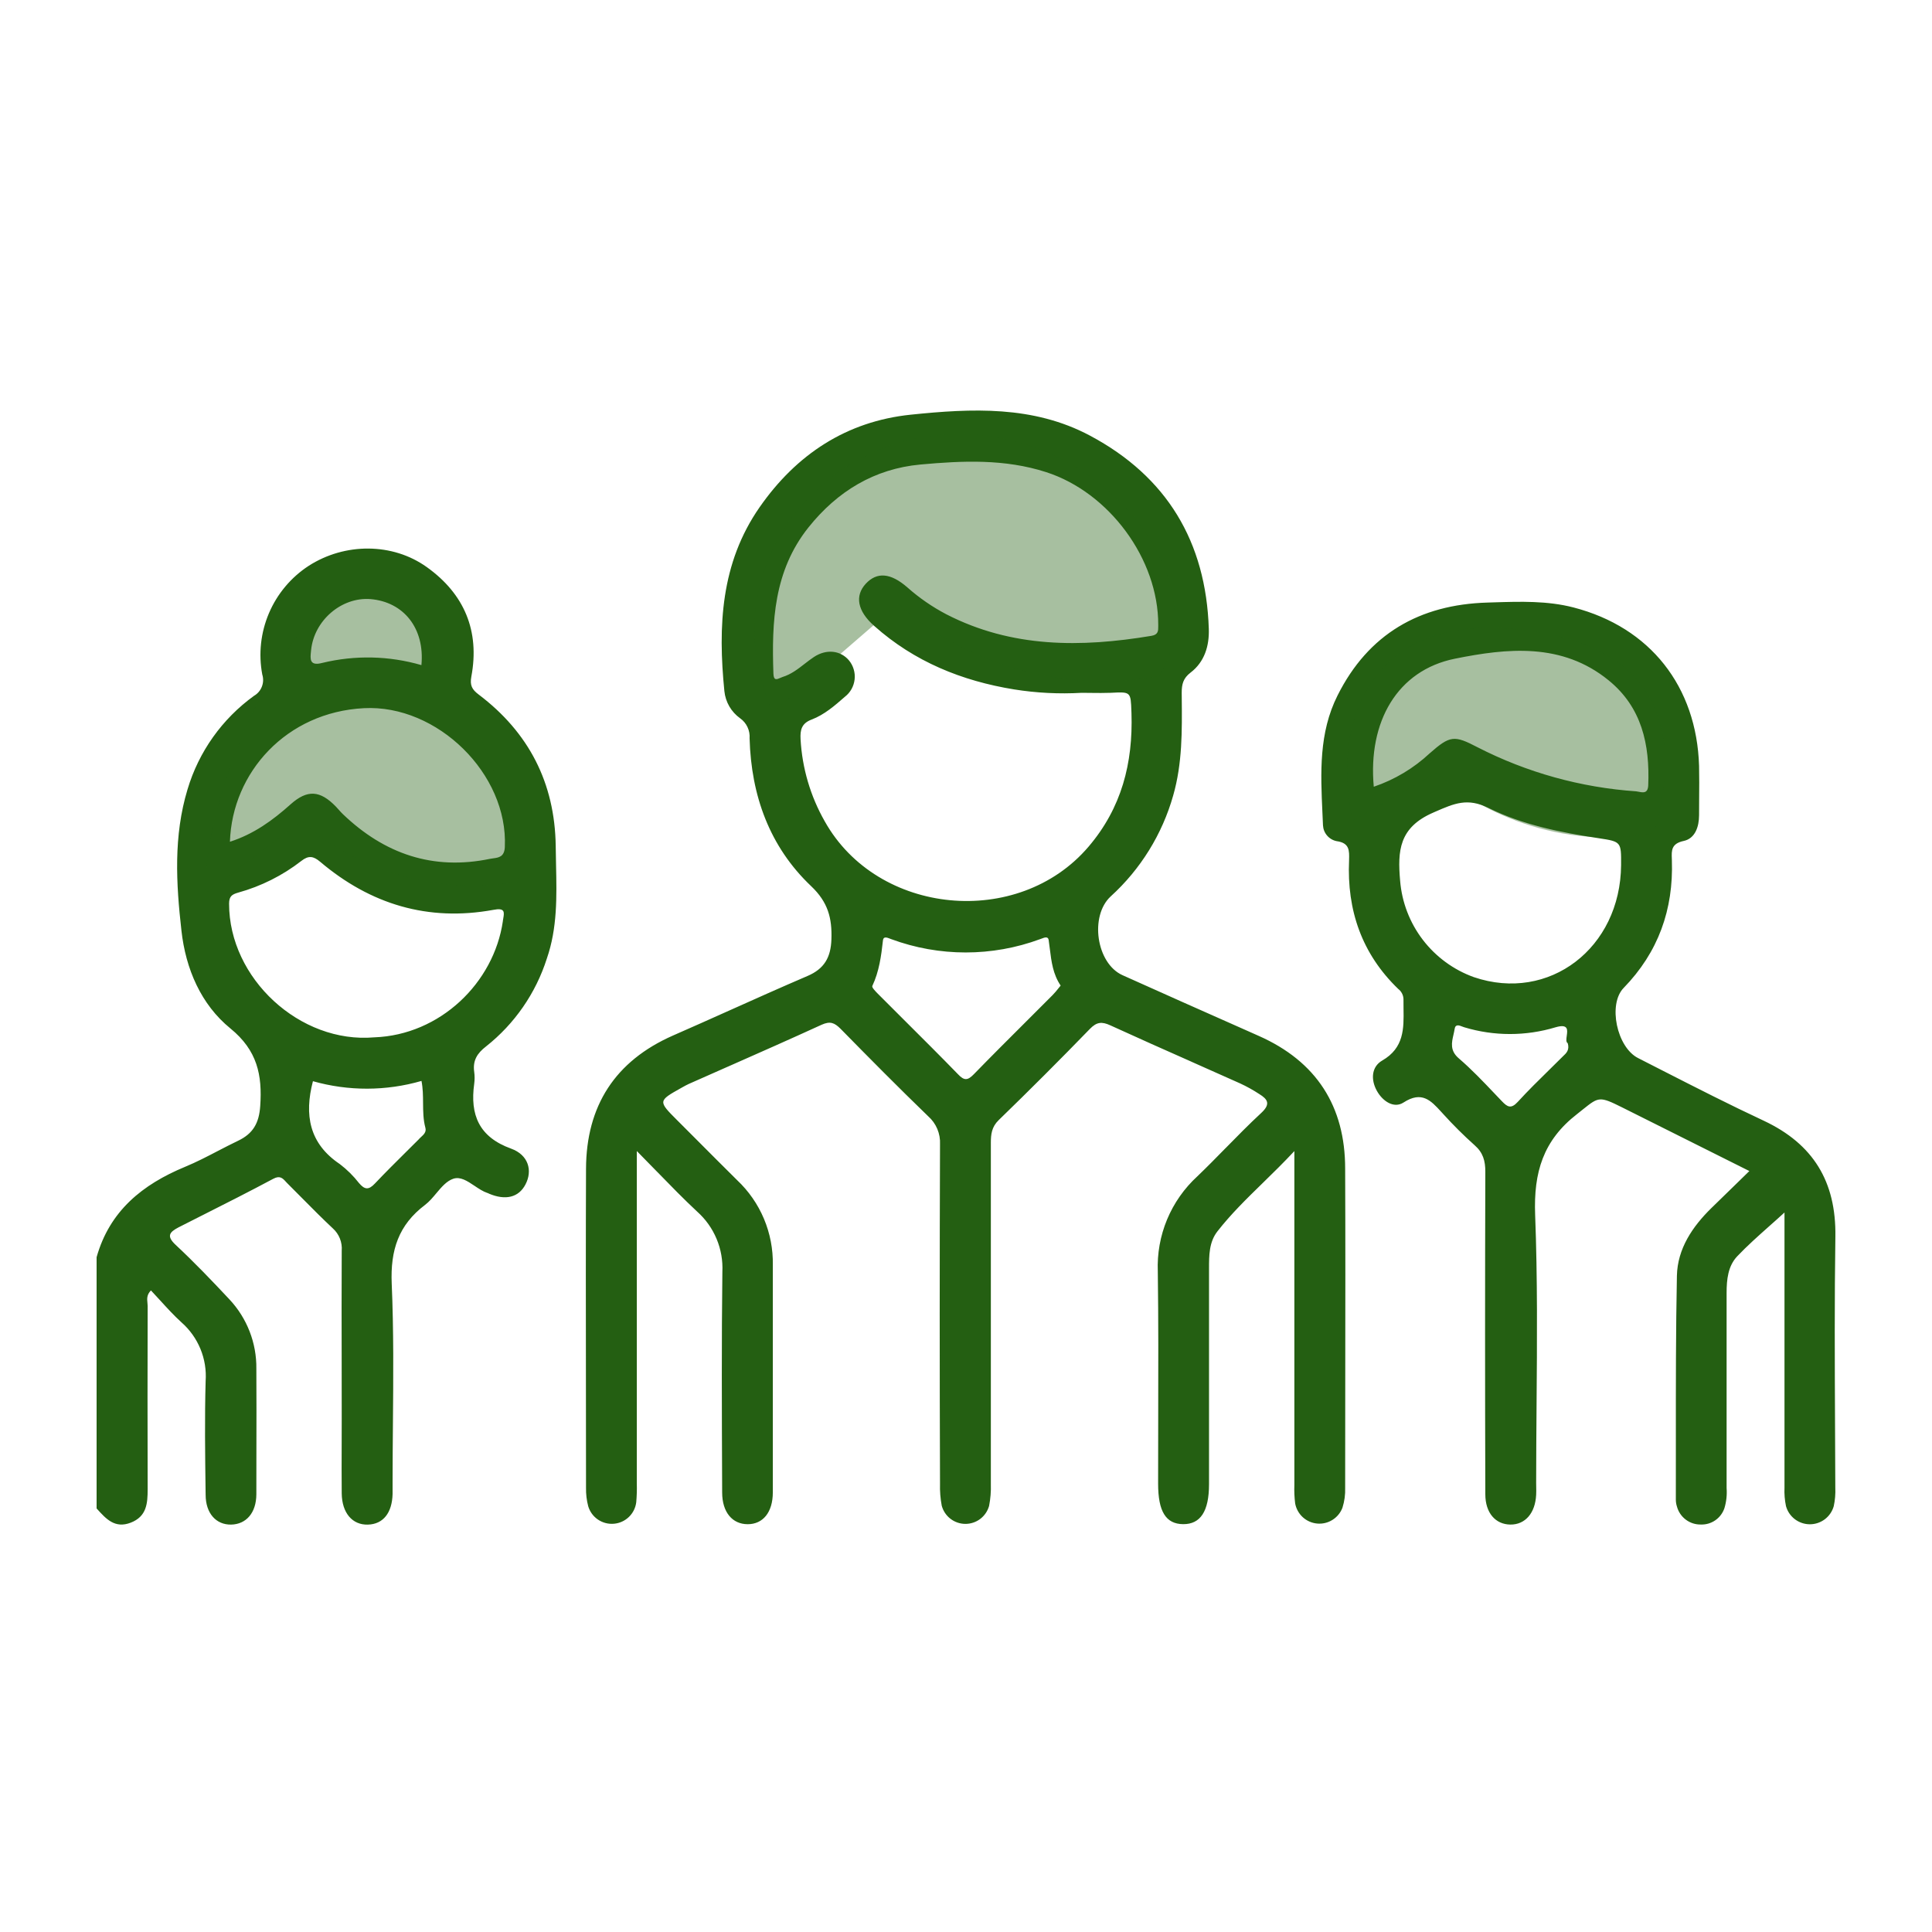
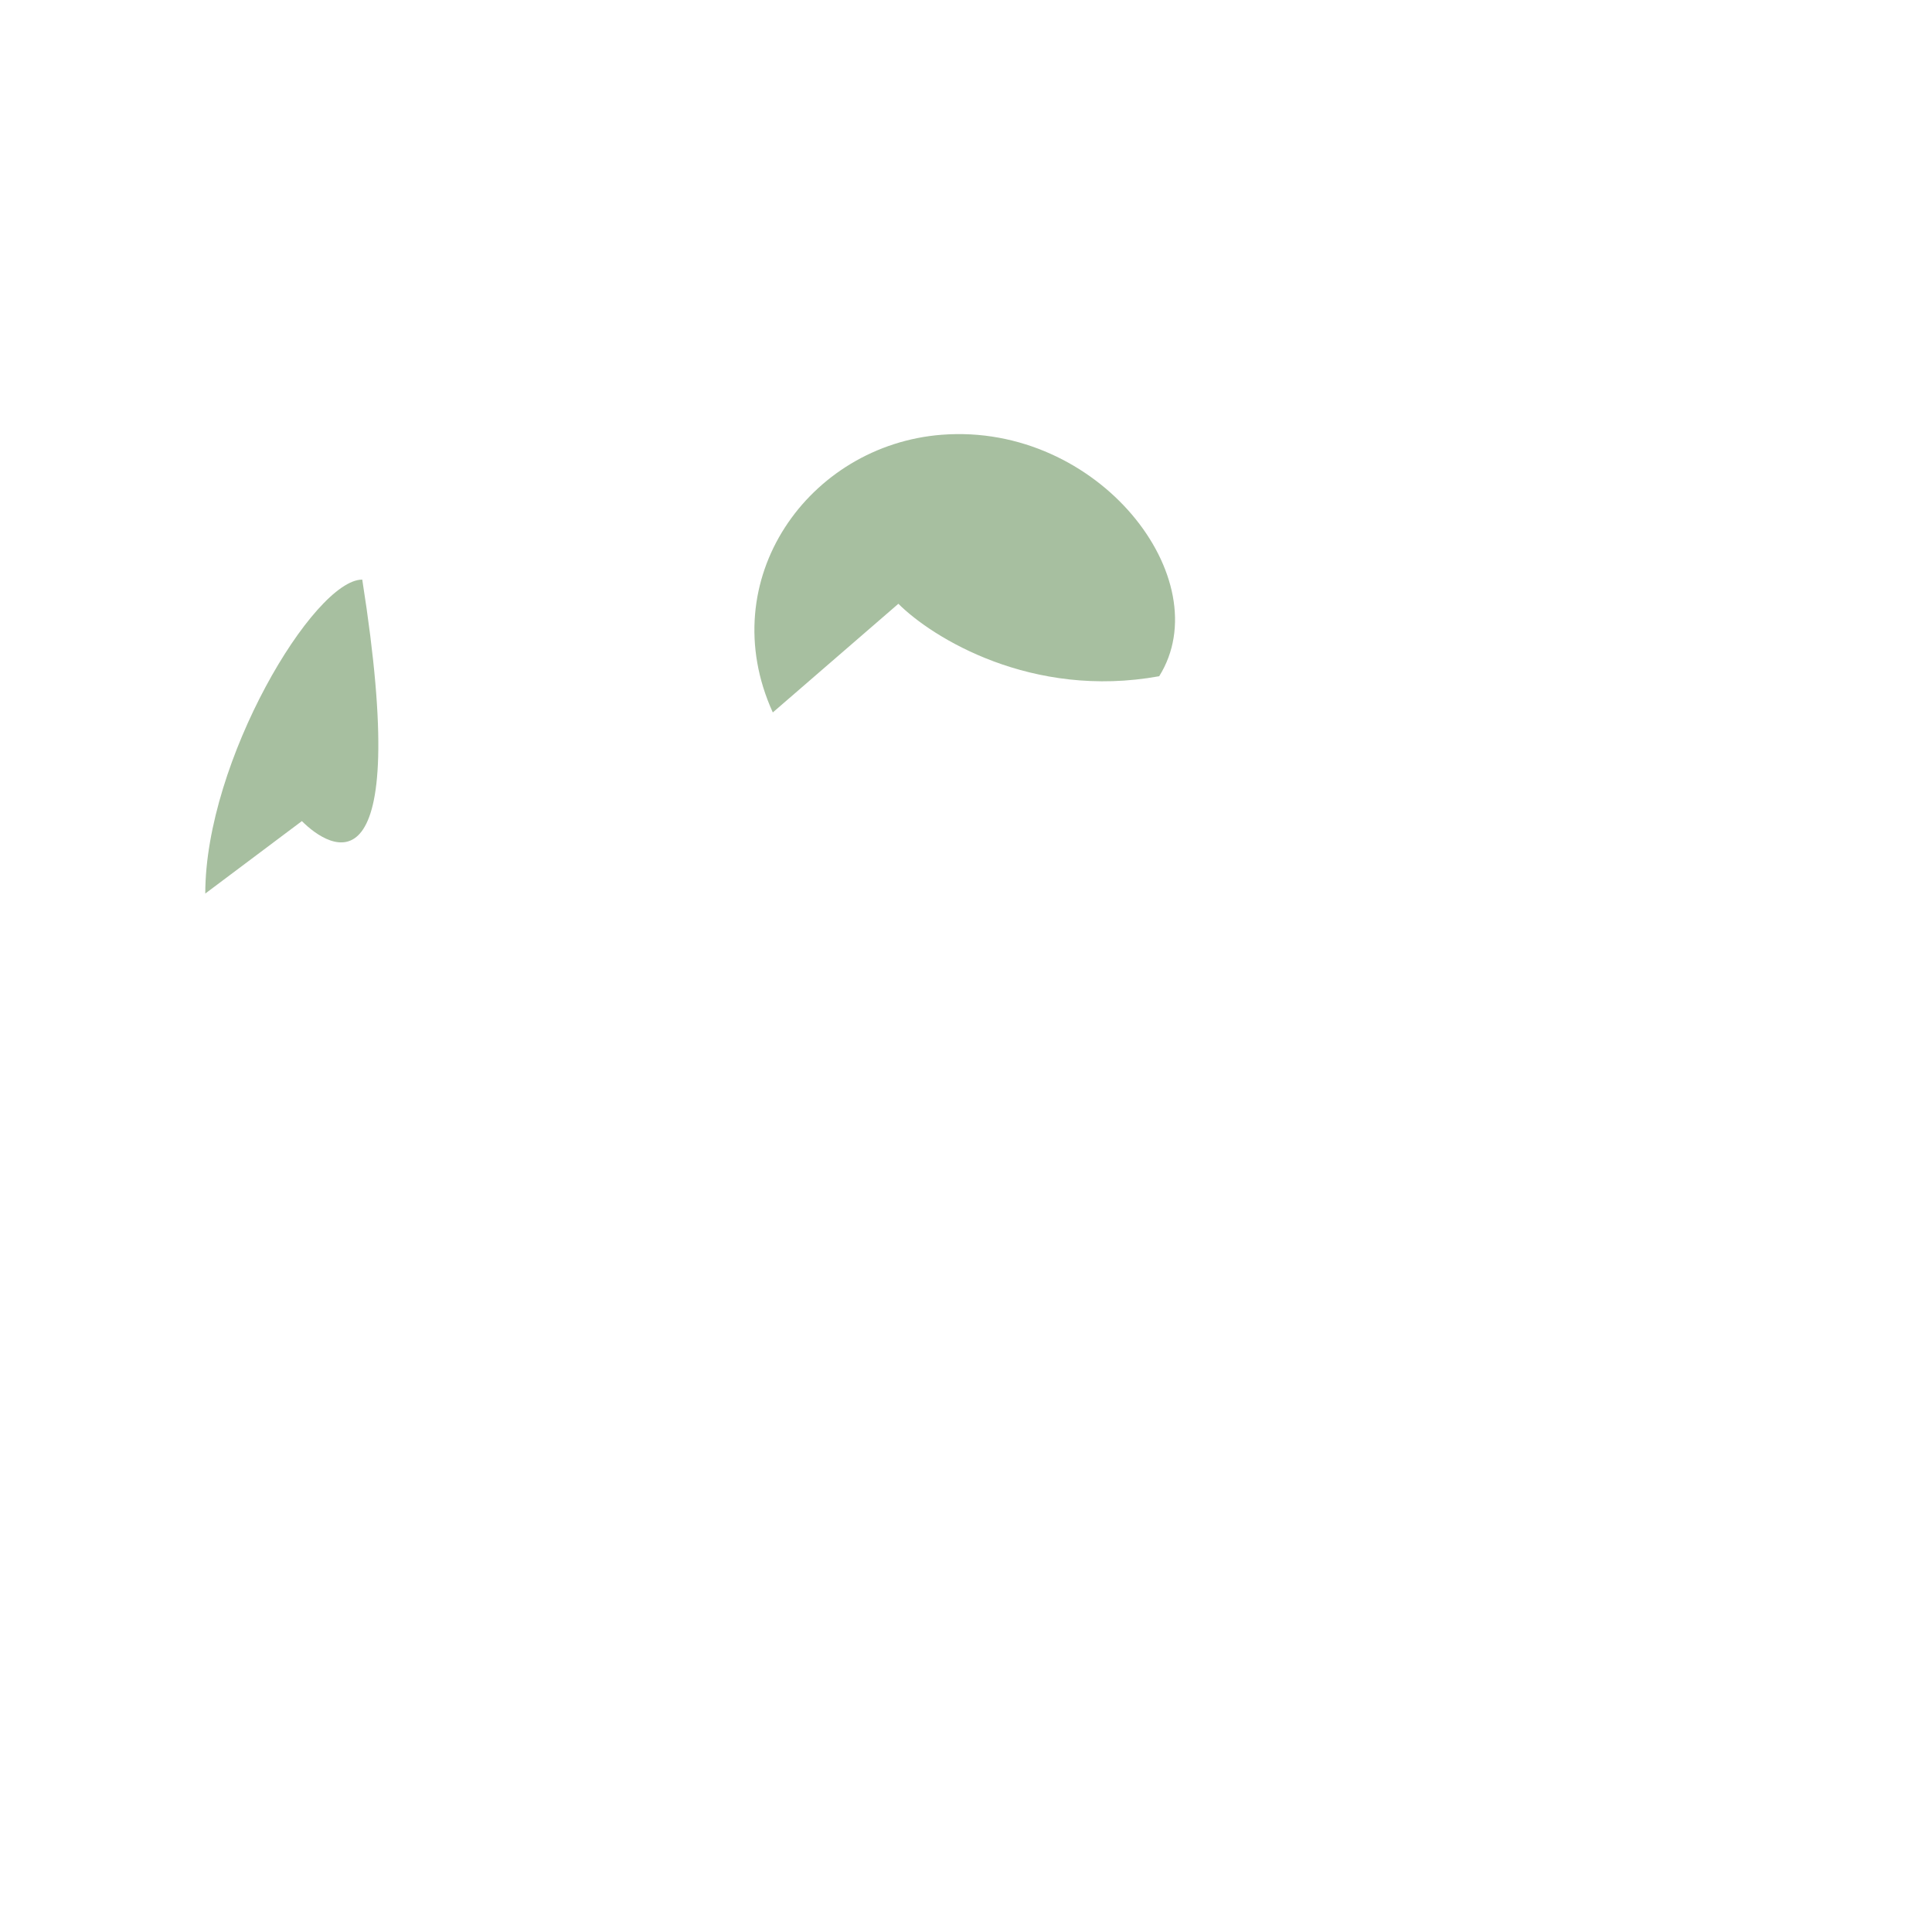
<svg xmlns="http://www.w3.org/2000/svg" width="80" height="80" viewBox="0 0 80 80" fill="none">
-   <path fill-rule="evenodd" clip-rule="evenodd" d="M52.117 42.892L51.499 42.617C49.827 41.876 48.155 41.134 46.48 40.38C45.395 39.89 45.111 37.928 45.994 37.116C47.23 35.992 48.126 34.544 48.58 32.937C48.96 31.61 48.947 30.261 48.934 28.902L48.932 28.686C48.932 28.334 48.992 28.085 49.298 27.851C49.88 27.407 50.077 26.741 50.054 26.04C49.938 22.441 48.321 19.735 45.131 18.037C42.784 16.786 40.235 16.91 37.712 17.171C35.047 17.447 32.974 18.819 31.453 21.004C29.841 23.319 29.727 25.936 29.995 28.619C30.018 28.843 30.088 29.058 30.201 29.253C30.314 29.447 30.467 29.614 30.65 29.745C30.781 29.838 30.885 29.963 30.953 30.109C31.021 30.254 31.051 30.415 31.039 30.575C31.103 32.937 31.864 35.058 33.587 36.693C34.291 37.361 34.457 38.023 34.427 38.898C34.401 39.642 34.136 40.116 33.433 40.415C32.344 40.882 31.262 41.366 30.181 41.851L30.181 41.851C29.409 42.197 28.637 42.542 27.863 42.881C25.465 43.938 24.276 45.797 24.266 48.395C24.254 51.331 24.258 54.267 24.262 57.203C24.264 58.671 24.266 60.139 24.266 61.607C24.261 61.864 24.291 62.12 24.356 62.368C24.422 62.593 24.564 62.789 24.758 62.921C24.952 63.053 25.185 63.115 25.419 63.095C25.653 63.076 25.873 62.976 26.042 62.813C26.211 62.65 26.318 62.434 26.346 62.201C26.368 61.944 26.376 61.686 26.369 61.428V48.635V47.662C26.66 47.956 26.934 48.237 27.198 48.509L27.199 48.509L27.199 48.509C27.779 49.105 28.312 49.652 28.869 50.171C29.217 50.482 29.492 50.867 29.672 51.298C29.853 51.73 29.934 52.195 29.912 52.662C29.877 55.518 29.889 58.374 29.901 61.23L29.903 61.8C29.903 62.622 30.329 63.114 30.96 63.114C31.591 63.114 31.999 62.626 32.001 61.798V52.378C32.013 51.722 31.887 51.071 31.633 50.466C31.378 49.861 30.999 49.316 30.521 48.866C29.944 48.295 29.371 47.72 28.798 47.145C28.544 46.89 28.289 46.635 28.034 46.38C27.248 45.594 27.248 45.586 28.21 45.048L28.271 45.014C28.353 44.969 28.435 44.922 28.52 44.884C29.057 44.646 29.594 44.408 30.131 44.171L30.133 44.171C31.432 43.597 32.731 43.023 34.023 42.432C34.376 42.274 34.552 42.348 34.804 42.598C36.002 43.819 37.205 45.034 38.435 46.223C38.598 46.367 38.727 46.546 38.812 46.747C38.896 46.948 38.935 47.165 38.924 47.382C38.907 52.068 38.907 56.755 38.924 61.442C38.915 61.745 38.939 62.049 38.995 62.347C39.053 62.562 39.179 62.753 39.356 62.889C39.532 63.025 39.748 63.099 39.971 63.101C40.194 63.102 40.411 63.03 40.589 62.896C40.767 62.761 40.895 62.572 40.956 62.358C41.014 62.06 41.039 61.756 41.029 61.452V47.324C41.029 46.972 41.061 46.664 41.355 46.38C42.633 45.14 43.892 43.881 45.132 42.603C45.411 42.316 45.622 42.295 45.976 42.457C47.094 42.969 48.217 43.467 49.34 43.965L49.34 43.965L49.34 43.966C50.01 44.263 50.679 44.56 51.347 44.86C51.623 44.987 51.889 45.135 52.144 45.302C52.496 45.519 52.623 45.716 52.226 46.084C51.716 46.556 51.23 47.052 50.743 47.548L50.742 47.548C50.36 47.938 49.978 48.327 49.584 48.705C49.039 49.204 48.61 49.815 48.326 50.497C48.043 51.178 47.912 51.914 47.942 52.651C47.969 54.674 47.964 56.698 47.959 58.722V58.722C47.956 59.627 47.954 60.532 47.955 61.437C47.955 62.585 48.275 63.105 48.99 63.112C49.706 63.119 50.063 62.583 50.063 61.458V52.53C50.063 51.985 50.063 51.427 50.415 50.983C50.97 50.272 51.611 49.645 52.289 48.984C52.715 48.568 53.155 48.138 53.597 47.664V48.626V61.486C53.587 61.743 53.598 62.001 53.63 62.256C53.671 62.475 53.782 62.675 53.946 62.825C54.111 62.975 54.32 63.067 54.542 63.087C54.764 63.107 54.986 63.054 55.175 62.935C55.364 62.817 55.509 62.64 55.588 62.432C55.672 62.165 55.71 61.886 55.7 61.606C55.7 60.138 55.702 58.67 55.704 57.202V57.2C55.708 54.264 55.712 51.329 55.7 48.394C55.702 45.813 54.515 43.952 52.117 42.892ZM42.5 42.29L42.499 42.291L42.499 42.291C41.771 43.017 41.043 43.743 40.327 44.479C40.073 44.74 39.93 44.761 39.666 44.479C38.947 43.739 38.215 43.011 37.484 42.282L37.484 42.282C37.106 41.906 36.728 41.529 36.352 41.151L36.348 41.147C36.253 41.05 36.092 40.886 36.12 40.829C36.404 40.225 36.49 39.585 36.562 38.934C36.581 38.761 36.737 38.823 36.858 38.87C36.864 38.873 36.871 38.875 36.877 38.878C36.886 38.881 36.895 38.885 36.904 38.888C38.893 39.623 41.08 39.623 43.069 38.888C43.087 38.882 43.106 38.874 43.126 38.867L43.127 38.867C43.246 38.82 43.395 38.763 43.422 38.919C43.441 39.045 43.457 39.172 43.472 39.298C43.537 39.82 43.601 40.34 43.919 40.81C43.895 40.839 43.873 40.867 43.852 40.894L43.851 40.894L43.851 40.894C43.76 41.009 43.68 41.11 43.589 41.201C43.227 41.565 42.864 41.927 42.5 42.29ZM45.071 35.063C42.166 38.465 36.333 37.914 34.149 34.006C33.558 32.968 33.216 31.806 33.15 30.613C33.127 30.222 33.194 29.951 33.606 29.796C34.135 29.595 34.566 29.218 34.989 28.848C35.1 28.762 35.192 28.654 35.261 28.531C35.329 28.408 35.372 28.273 35.388 28.133C35.404 27.993 35.391 27.852 35.351 27.717C35.312 27.582 35.245 27.456 35.156 27.347C34.804 26.928 34.217 26.863 33.701 27.206C33.568 27.294 33.442 27.392 33.315 27.49C33.036 27.707 32.757 27.923 32.408 28.031C32.375 28.041 32.34 28.056 32.306 28.072C32.169 28.133 32.037 28.192 32.026 27.901C31.95 25.748 32.04 23.641 33.476 21.84C34.674 20.34 36.211 19.41 38.111 19.235C39.851 19.076 41.604 18.995 43.325 19.552C45.923 20.392 47.968 23.144 47.96 25.876L47.96 25.924C47.962 26.12 47.963 26.282 47.676 26.329C44.761 26.814 41.9 26.833 39.185 25.436C38.605 25.132 38.064 24.759 37.573 24.324C36.879 23.718 36.312 23.673 35.85 24.171C35.389 24.67 35.498 25.302 36.203 25.921C37.859 27.397 39.826 28.195 41.991 28.547C42.917 28.695 43.855 28.742 44.791 28.688C44.923 28.688 45.056 28.69 45.189 28.692C45.454 28.695 45.719 28.698 45.985 28.688L46.009 28.687C46.415 28.666 46.618 28.655 46.723 28.752C46.828 28.848 46.835 29.052 46.849 29.458C46.85 29.483 46.851 29.509 46.852 29.535C46.917 31.598 46.445 33.453 45.071 35.063ZM19.819 28.758C19.543 28.549 19.45 28.378 19.518 28.012C19.87 26.125 19.227 24.594 17.675 23.484C16.252 22.464 14.272 22.471 12.782 23.43C12.052 23.905 11.48 24.587 11.138 25.388C10.796 26.19 10.699 27.074 10.86 27.93C10.912 28.094 10.906 28.27 10.844 28.43C10.783 28.591 10.668 28.725 10.52 28.811C9.199 29.764 8.23 31.126 7.765 32.687C7.181 34.612 7.291 36.58 7.513 38.535C7.689 40.121 8.323 41.595 9.542 42.587C10.654 43.494 10.865 44.513 10.775 45.8C10.728 46.505 10.476 46.942 9.863 47.234C9.579 47.37 9.3 47.514 9.021 47.659L9.021 47.659C8.574 47.892 8.127 48.124 7.662 48.316C5.901 49.045 4.539 50.141 4 52.058V62.462L4.026 62.49C4.394 62.897 4.76 63.301 5.409 63.052C6.073 62.797 6.114 62.259 6.114 61.667C6.107 59.138 6.107 56.607 6.114 54.077C6.114 54.035 6.109 53.991 6.105 53.947C6.089 53.788 6.071 53.615 6.25 53.434C6.379 53.57 6.505 53.709 6.631 53.846L6.631 53.846C6.918 54.161 7.202 54.472 7.513 54.755C7.856 55.056 8.125 55.432 8.299 55.854C8.473 56.276 8.547 56.732 8.515 57.188C8.472 58.717 8.493 60.246 8.513 61.776L8.515 61.896C8.515 62.664 8.95 63.142 9.572 63.13C10.194 63.117 10.611 62.645 10.615 61.877C10.615 61.299 10.616 60.721 10.617 60.144C10.62 58.988 10.622 57.832 10.615 56.677C10.629 55.61 10.228 54.579 9.498 53.802C8.778 53.034 8.048 52.269 7.278 51.552C6.886 51.186 7.009 51.024 7.391 50.823C7.71 50.661 8.029 50.5 8.348 50.338L8.349 50.338C9.342 49.837 10.335 49.335 11.316 48.811C11.59 48.664 11.704 48.788 11.833 48.929L11.833 48.929C11.85 48.948 11.868 48.968 11.887 48.987C12.094 49.193 12.3 49.4 12.505 49.608C12.926 50.033 13.347 50.458 13.784 50.867C13.912 50.982 14.011 51.126 14.075 51.286C14.138 51.446 14.164 51.618 14.15 51.79C14.142 53.337 14.145 54.884 14.148 56.43C14.149 57.203 14.15 57.976 14.15 58.748C14.15 59.093 14.149 59.437 14.148 59.781C14.146 60.468 14.143 61.155 14.15 61.842C14.161 62.652 14.593 63.149 15.232 63.131C15.872 63.114 16.236 62.64 16.256 61.863V61.371C16.256 60.571 16.263 59.771 16.27 58.971C16.287 57.029 16.304 55.087 16.22 53.15C16.162 51.764 16.502 50.722 17.602 49.891C17.774 49.76 17.923 49.583 18.069 49.408C18.284 49.152 18.495 48.901 18.771 48.809C19.064 48.712 19.349 48.902 19.644 49.099C19.818 49.216 19.996 49.335 20.18 49.398C20.195 49.398 20.208 49.405 20.221 49.413L20.221 49.413C20.229 49.418 20.237 49.422 20.246 49.426C20.934 49.718 21.479 49.583 21.759 49.045C22.06 48.471 21.884 47.823 21.163 47.562C19.837 47.083 19.456 46.165 19.636 44.876C19.658 44.713 19.658 44.548 19.636 44.386C19.569 43.921 19.754 43.616 20.128 43.329C21.309 42.394 22.185 41.128 22.643 39.693C23.082 38.424 23.053 37.123 23.025 35.826V35.826C23.019 35.56 23.013 35.294 23.011 35.028C22.974 32.416 21.893 30.323 19.819 28.758ZM12.882 26.921C13.005 25.688 14.142 24.717 15.336 24.807C16.715 24.92 17.595 26.017 17.45 27.541C16.113 27.152 14.697 27.121 13.344 27.45C12.81 27.591 12.843 27.284 12.877 26.969L12.882 26.916V26.921ZM17.357 47.16C17.192 47.325 17.027 47.489 16.862 47.652L16.862 47.652C16.412 48.098 15.963 48.544 15.524 49.007C15.262 49.287 15.097 49.26 14.866 48.989C14.635 48.692 14.367 48.427 14.068 48.2C12.803 47.351 12.593 46.165 12.958 44.77C14.428 45.187 15.985 45.183 17.453 44.759C17.513 45.063 17.516 45.367 17.518 45.669C17.521 46.017 17.523 46.361 17.614 46.697C17.663 46.873 17.545 46.981 17.43 47.086L17.43 47.086C17.405 47.109 17.38 47.132 17.357 47.155V47.16ZM20.823 38.141C20.45 40.704 18.218 42.857 15.498 42.954C12.419 43.223 9.484 40.514 9.486 37.419C9.486 37.114 9.604 37.035 9.864 36.961C10.812 36.698 11.7 36.253 12.477 35.65C12.773 35.417 12.974 35.444 13.256 35.683C15.336 37.445 17.723 38.169 20.425 37.676C20.917 37.578 20.884 37.77 20.838 38.038L20.838 38.038C20.832 38.07 20.827 38.102 20.822 38.136L20.823 38.141ZM20.904 35.074C20.887 35.481 20.645 35.513 20.421 35.542C20.377 35.548 20.334 35.553 20.293 35.562C17.929 36.053 15.916 35.359 14.196 33.71C14.139 33.656 14.086 33.596 14.034 33.537C13.993 33.49 13.952 33.444 13.909 33.4C13.257 32.727 12.731 32.682 12.033 33.305C11.295 33.966 10.509 34.538 9.521 34.855C9.614 31.979 11.862 29.489 15.068 29.324C18.109 29.164 21.044 32.049 20.904 35.069V35.074ZM73.034 46.407C75.085 47.371 76.032 48.93 75.999 51.199C75.961 53.799 75.973 56.4 75.985 59.001C75.989 59.868 75.993 60.735 75.996 61.601C76.007 61.858 75.986 62.115 75.932 62.366C75.872 62.582 75.742 62.772 75.564 62.908C75.385 63.043 75.167 63.117 74.943 63.117C74.719 63.117 74.501 63.043 74.322 62.908C74.143 62.772 74.014 62.582 73.954 62.366C73.901 62.114 73.88 61.857 73.892 61.6V51.129V50.207C73.681 50.401 73.472 50.586 73.268 50.767C72.796 51.187 72.347 51.586 71.935 52.02C71.554 52.422 71.495 52.978 71.495 53.533V61.617C71.516 61.898 71.486 62.179 71.405 62.449C71.337 62.651 71.206 62.827 71.031 62.949C70.856 63.071 70.646 63.134 70.432 63.127C70.206 63.132 69.985 63.061 69.805 62.925C69.624 62.789 69.495 62.597 69.437 62.378C69.408 62.289 69.394 62.196 69.393 62.102C69.395 61.271 69.394 60.44 69.394 59.609C69.393 57.348 69.392 55.086 69.437 52.825C69.462 51.708 70.078 50.792 70.871 50.017C71.203 49.698 71.527 49.38 71.869 49.045C72.052 48.865 72.24 48.681 72.437 48.49L67.177 45.859C66.233 45.388 66.203 45.412 65.539 45.943C65.47 45.999 65.393 46.06 65.308 46.127C63.898 47.219 63.5 48.542 63.567 50.304C63.667 52.924 63.647 55.545 63.626 58.165C63.618 59.244 63.609 60.323 63.609 61.402C63.609 61.457 63.611 61.511 63.611 61.566C63.613 61.676 63.615 61.786 63.609 61.895C63.572 62.651 63.16 63.134 62.542 63.129C61.924 63.123 61.504 62.644 61.504 61.876C61.49 57.425 61.49 52.974 61.504 48.523C61.506 48.07 61.411 47.727 61.059 47.42C60.605 47.014 60.173 46.584 59.764 46.133C59.731 46.098 59.7 46.063 59.668 46.028C59.252 45.574 58.873 45.161 58.118 45.652C57.719 45.912 57.254 45.602 57.014 45.171C56.755 44.706 56.787 44.174 57.234 43.915C58.142 43.392 58.13 42.587 58.117 41.771C58.115 41.637 58.113 41.502 58.115 41.369C58.112 41.288 58.092 41.208 58.054 41.136C58.017 41.064 57.965 41.001 57.9 40.952C56.39 39.498 55.769 37.693 55.862 35.623L55.862 35.614C55.874 35.22 55.884 34.903 55.346 34.83C55.192 34.799 55.054 34.718 54.952 34.599C54.849 34.48 54.79 34.331 54.782 34.175C54.775 34.003 54.767 33.83 54.759 33.658C54.683 32.006 54.606 30.346 55.385 28.798C56.658 26.254 58.784 25.032 61.591 24.951C61.675 24.948 61.759 24.946 61.843 24.943C62.952 24.908 64.072 24.873 65.154 25.153C68.331 25.974 70.256 28.428 70.355 31.717C70.365 32.169 70.362 32.622 70.358 33.075C70.356 33.302 70.355 33.529 70.355 33.755C70.355 34.24 70.186 34.722 69.721 34.821C69.203 34.931 69.213 35.216 69.227 35.561C69.228 35.582 69.228 35.603 69.229 35.624C69.298 37.661 68.667 39.431 67.231 40.909C66.574 41.584 66.948 43.365 67.829 43.812C68.174 43.988 68.52 44.164 68.865 44.341C70.245 45.045 71.625 45.749 73.034 46.407ZM60.241 27.276C57.863 27.757 56.639 29.878 56.885 32.577C57.747 32.285 58.537 31.813 59.202 31.192C60.047 30.449 60.215 30.438 61.184 30.944C63.226 31.99 65.459 32.61 67.748 32.767C67.783 32.77 67.822 32.778 67.862 32.786C68.038 32.821 68.235 32.861 68.25 32.515C68.318 30.829 67.984 29.286 66.606 28.168C64.677 26.598 62.405 26.839 60.241 27.276ZM64.161 44.29C64.348 44.106 64.534 43.923 64.719 43.739C64.862 43.606 64.996 43.48 64.918 43.199C64.839 43.152 64.857 43.024 64.876 42.889C64.91 42.646 64.947 42.383 64.415 42.537C63.181 42.91 61.864 42.91 60.631 42.537C60.607 42.53 60.581 42.52 60.553 42.509C60.425 42.458 60.266 42.395 60.234 42.604C60.222 42.682 60.204 42.761 60.186 42.84C60.109 43.171 60.033 43.504 60.402 43.821C60.924 44.269 61.404 44.773 61.882 45.276C61.984 45.383 62.086 45.49 62.188 45.597C62.417 45.837 62.568 45.93 62.847 45.627C63.269 45.165 63.715 44.727 64.161 44.29ZM58.915 38.914C59.457 39.622 60.191 40.16 61.031 40.462C64.143 41.519 67.101 39.26 67.126 35.818L67.126 35.808C67.131 34.867 67.131 34.849 66.219 34.712C64.633 34.472 63.062 34.162 61.638 33.458C60.771 33.027 60.225 33.265 59.434 33.61C59.406 33.623 59.377 33.635 59.348 33.648C57.928 34.264 57.868 35.233 57.976 36.467C58.047 37.355 58.373 38.205 58.915 38.914Z" fill="#245F12" />
-   <path opacity="0.4" d="M12.5 34L8.5 37C8.5 31.5 13 24 15 24C17.5 24 21.5 33 21.5 36.5C17.1 37.3 13.667 35.167 12.5 34Z" fill="#245F12" />
-   <path opacity="0.4" d="M59.5 32L56 34C55 29 57.5 26 61.5 26C65.5 26 70.5 27.5 68.5 34.5C64.1 35.3 60.667 33.167 59.5 32Z" fill="#245F12" />
+   <path opacity="0.4" d="M12.5 34L8.5 37C8.5 31.5 13 24 15 24C17.1 37.3 13.667 35.167 12.5 34Z" fill="#245F12" />
  <path opacity="0.4" d="M37.2 25.001L32 29.501C29.5 24 33.494 18.425 39 18.002C45.5 17.502 50.5 24 48 28.001C42.72 28.961 38.6 26.401 37.2 25.001Z" fill="#245F12" />
</svg>